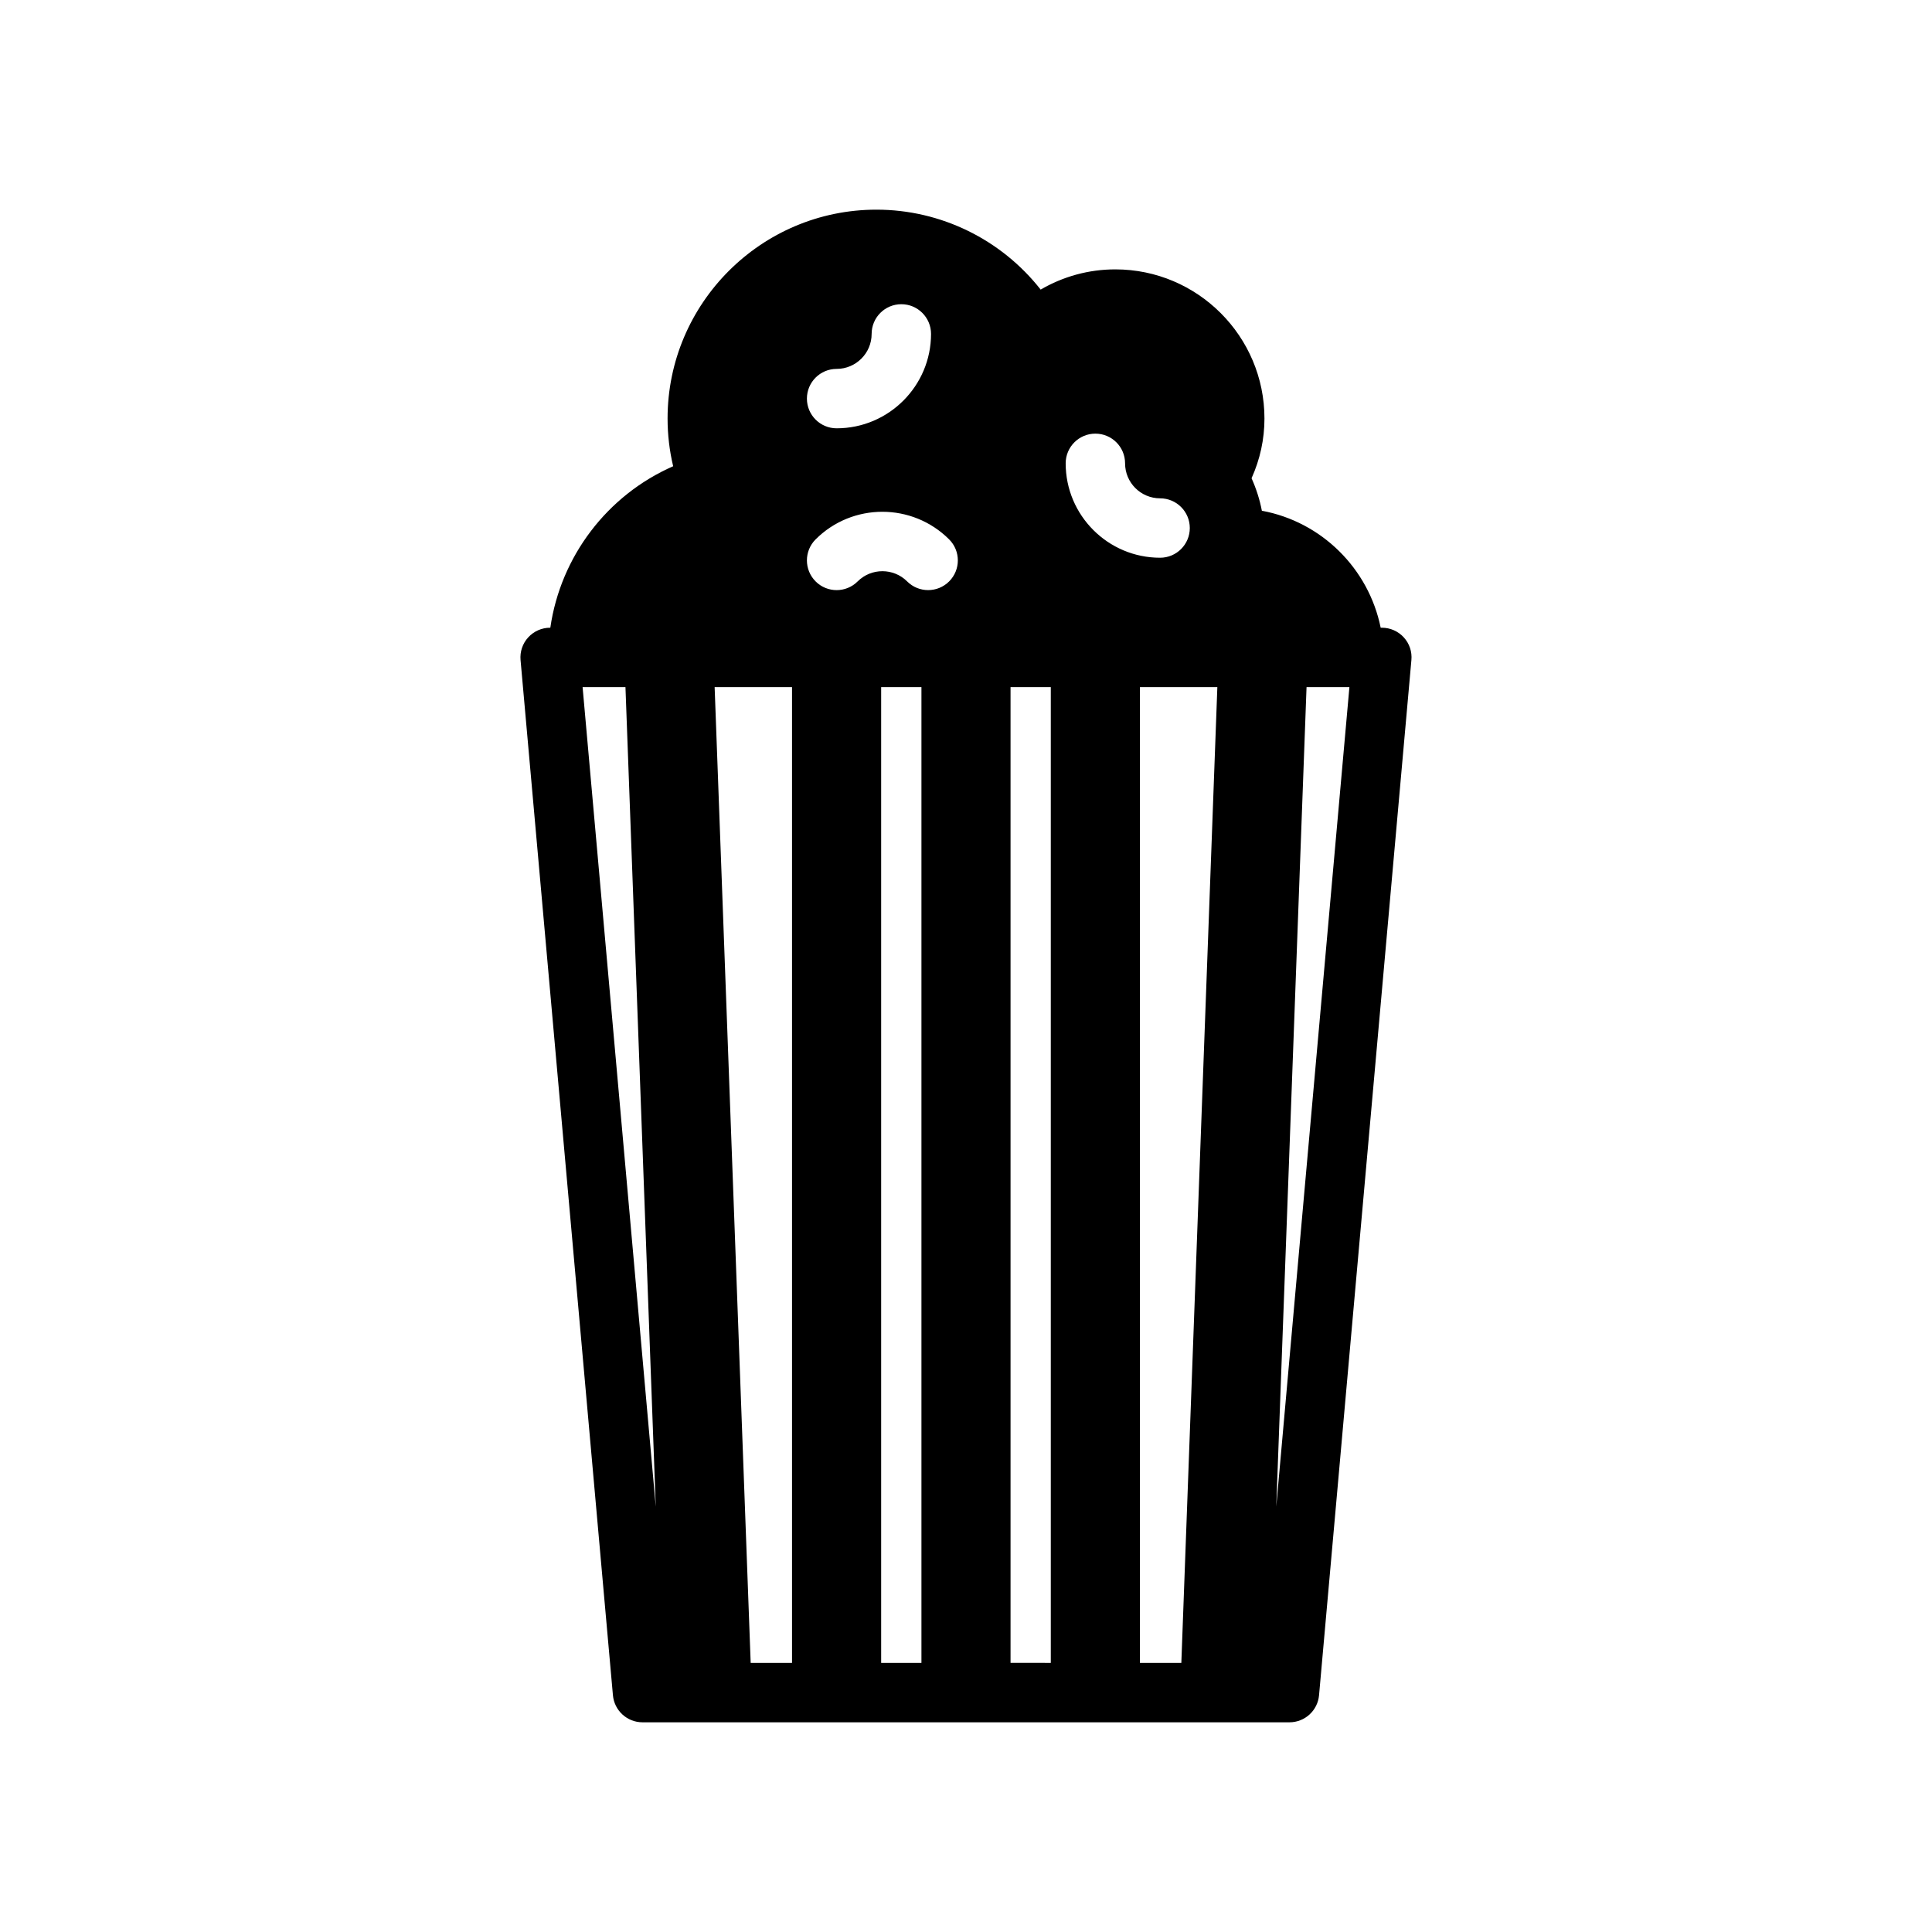
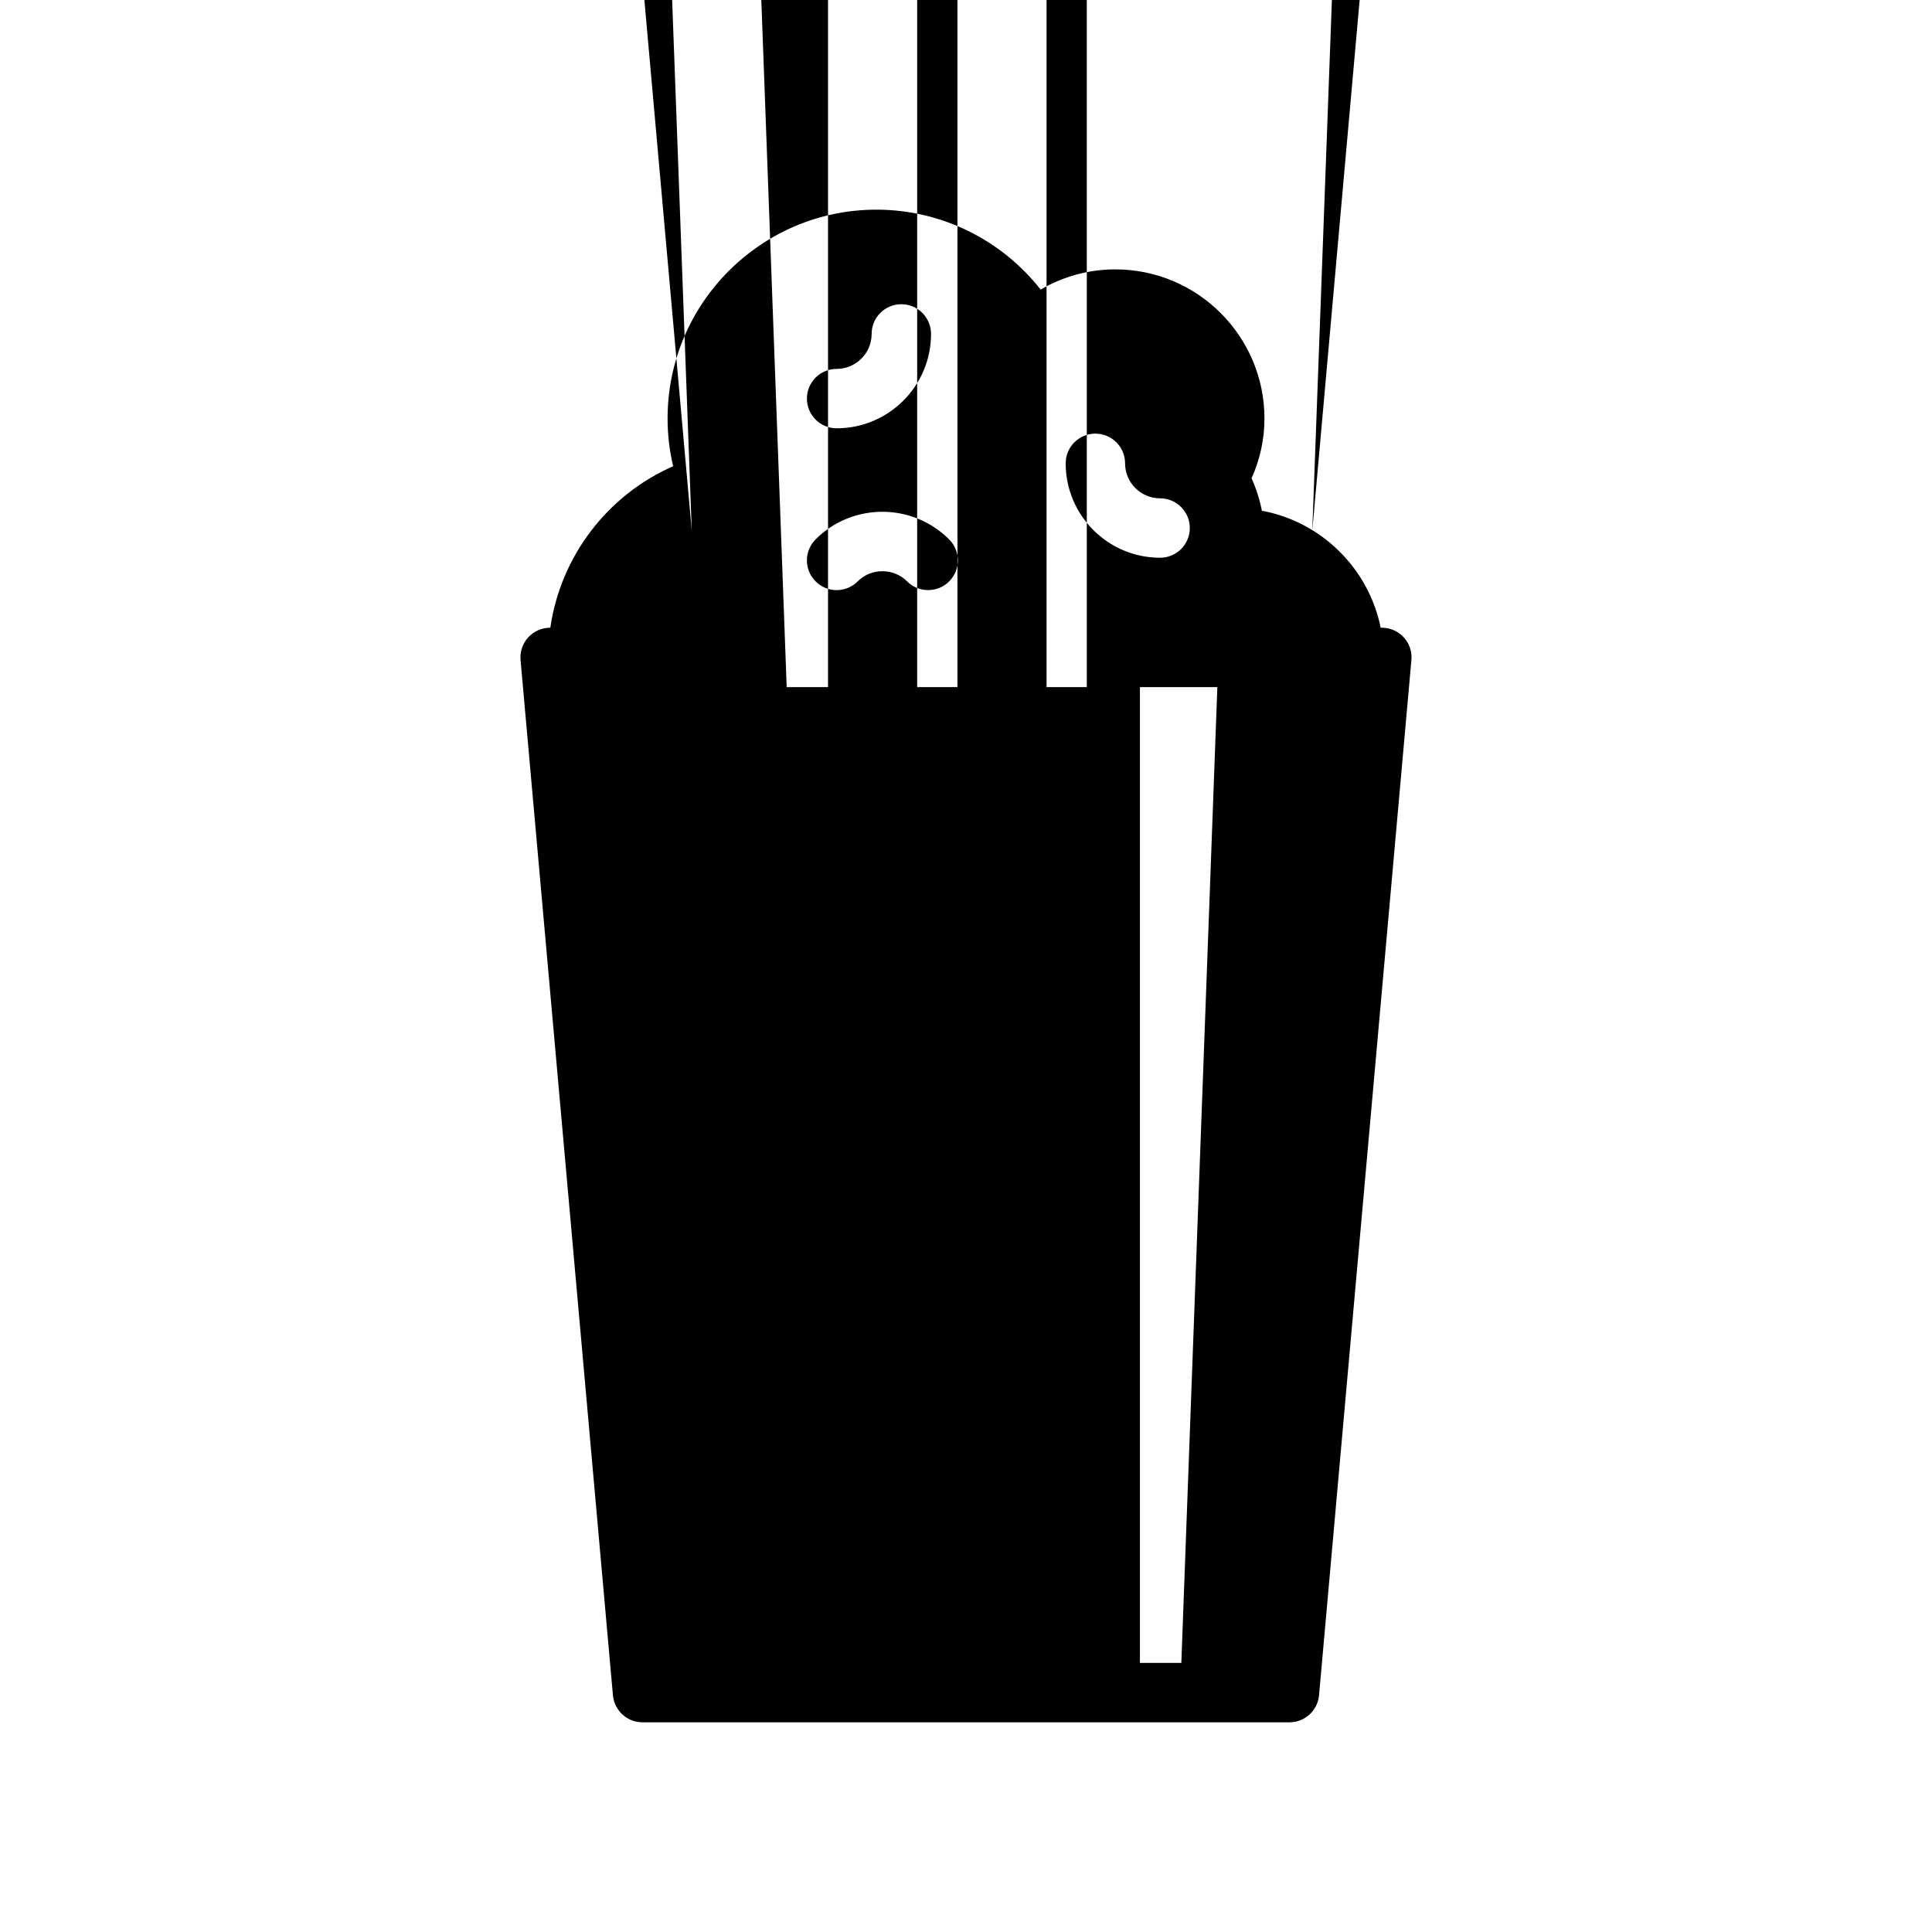
<svg xmlns="http://www.w3.org/2000/svg" fill="#000000" width="800px" height="800px" version="1.1" viewBox="144 144 512 512">
-   <path d="m516.02 312.91c-1.488-1.629-3.606-2.559-5.809-2.559h-0.316c-3.195-15.711-15.672-28.078-31.488-31-0.559-2.938-1.48-5.809-2.731-8.613 2.266-5.047 3.418-10.352 3.418-15.824 0-21.797-17.727-39.527-39.527-39.527-7.016 0-13.801 1.867-19.781 5.359-10.398-13.242-26.395-21.184-43.523-21.184-30.52 0-55.348 24.828-55.348 55.348 0 4.273 0.496 8.508 1.48 12.648-17.469 7.66-29.828 23.914-32.551 42.785l-0.051 0.008c-2.211 0-4.312 0.93-5.809 2.559-1.496 1.629-2.227 3.809-2.031 6.016l24.48 274.33c0.363 4.062 3.762 7.172 7.84 7.172h171.45c4.078 0 7.477-3.117 7.84-7.172l24.473-274.33c0.211-2.207-0.523-4.387-2.019-6.016zm-81.734-53.992c4.352 0 7.871 3.527 7.871 7.871 0 5.109 4.156 9.273 9.281 9.273 4.352 0 7.871 3.527 7.871 7.871s-3.519 7.871-7.871 7.871c-13.801 0-25.023-11.219-25.023-25.016 0-4.348 3.527-7.871 7.871-7.871zm-68.574-17.156c5.117 0 9.281-4.156 9.281-9.273 0-4.344 3.527-7.871 7.871-7.871s7.871 3.527 7.871 7.871c0 13.793-11.227 25.016-25.023 25.016-4.344 0-7.871-3.527-7.871-7.871s3.519-7.871 7.871-7.871zm-5.566 45.18c9.746-9.754 25.625-9.754 35.383 0 3.078 3.07 3.078 8.055 0.008 11.133s-8.062 3.078-11.133 0.008c-3.613-3.613-9.508-3.613-13.121 0-1.535 1.535-3.551 2.305-5.566 2.305-2.016 0-4.031-0.77-5.566-2.305-3.078-3.082-3.078-8.062-0.004-11.141zm96.922 297.74h-10.973v-258.59h20.516zm-123.68-258.59h20.508v258.59h-10.957zm44.129 0h10.676v258.59h-10.676zm34.289 0h10.668v258.59l-10.668-0.004zm-113.41 0h11.359l8.031 217.2zm183.83 217.16 8.023-217.16h11.359z" />
+   <path d="m516.02 312.91c-1.488-1.629-3.606-2.559-5.809-2.559h-0.316c-3.195-15.711-15.672-28.078-31.488-31-0.559-2.938-1.48-5.809-2.731-8.613 2.266-5.047 3.418-10.352 3.418-15.824 0-21.797-17.727-39.527-39.527-39.527-7.016 0-13.801 1.867-19.781 5.359-10.398-13.242-26.395-21.184-43.523-21.184-30.52 0-55.348 24.828-55.348 55.348 0 4.273 0.496 8.508 1.48 12.648-17.469 7.66-29.828 23.914-32.551 42.785l-0.051 0.008c-2.211 0-4.312 0.93-5.809 2.559-1.496 1.629-2.227 3.809-2.031 6.016l24.48 274.33c0.363 4.062 3.762 7.172 7.84 7.172h171.45c4.078 0 7.477-3.117 7.84-7.172l24.473-274.33c0.211-2.207-0.523-4.387-2.019-6.016zm-81.734-53.992c4.352 0 7.871 3.527 7.871 7.871 0 5.109 4.156 9.273 9.281 9.273 4.352 0 7.871 3.527 7.871 7.871s-3.519 7.871-7.871 7.871c-13.801 0-25.023-11.219-25.023-25.016 0-4.348 3.527-7.871 7.871-7.871zm-68.574-17.156c5.117 0 9.281-4.156 9.281-9.273 0-4.344 3.527-7.871 7.871-7.871s7.871 3.527 7.871 7.871c0 13.793-11.227 25.016-25.023 25.016-4.344 0-7.871-3.527-7.871-7.871s3.519-7.871 7.871-7.871zm-5.566 45.18c9.746-9.754 25.625-9.754 35.383 0 3.078 3.07 3.078 8.055 0.008 11.133s-8.062 3.078-11.133 0.008c-3.613-3.613-9.508-3.613-13.121 0-1.535 1.535-3.551 2.305-5.566 2.305-2.016 0-4.031-0.77-5.566-2.305-3.078-3.082-3.078-8.062-0.004-11.141zm96.922 297.74h-10.973v-258.59h20.516m-123.68-258.59h20.508v258.59h-10.957zm44.129 0h10.676v258.59h-10.676zm34.289 0h10.668v258.59l-10.668-0.004zm-113.41 0h11.359l8.031 217.2zm183.83 217.16 8.023-217.16h11.359z" />
</svg>